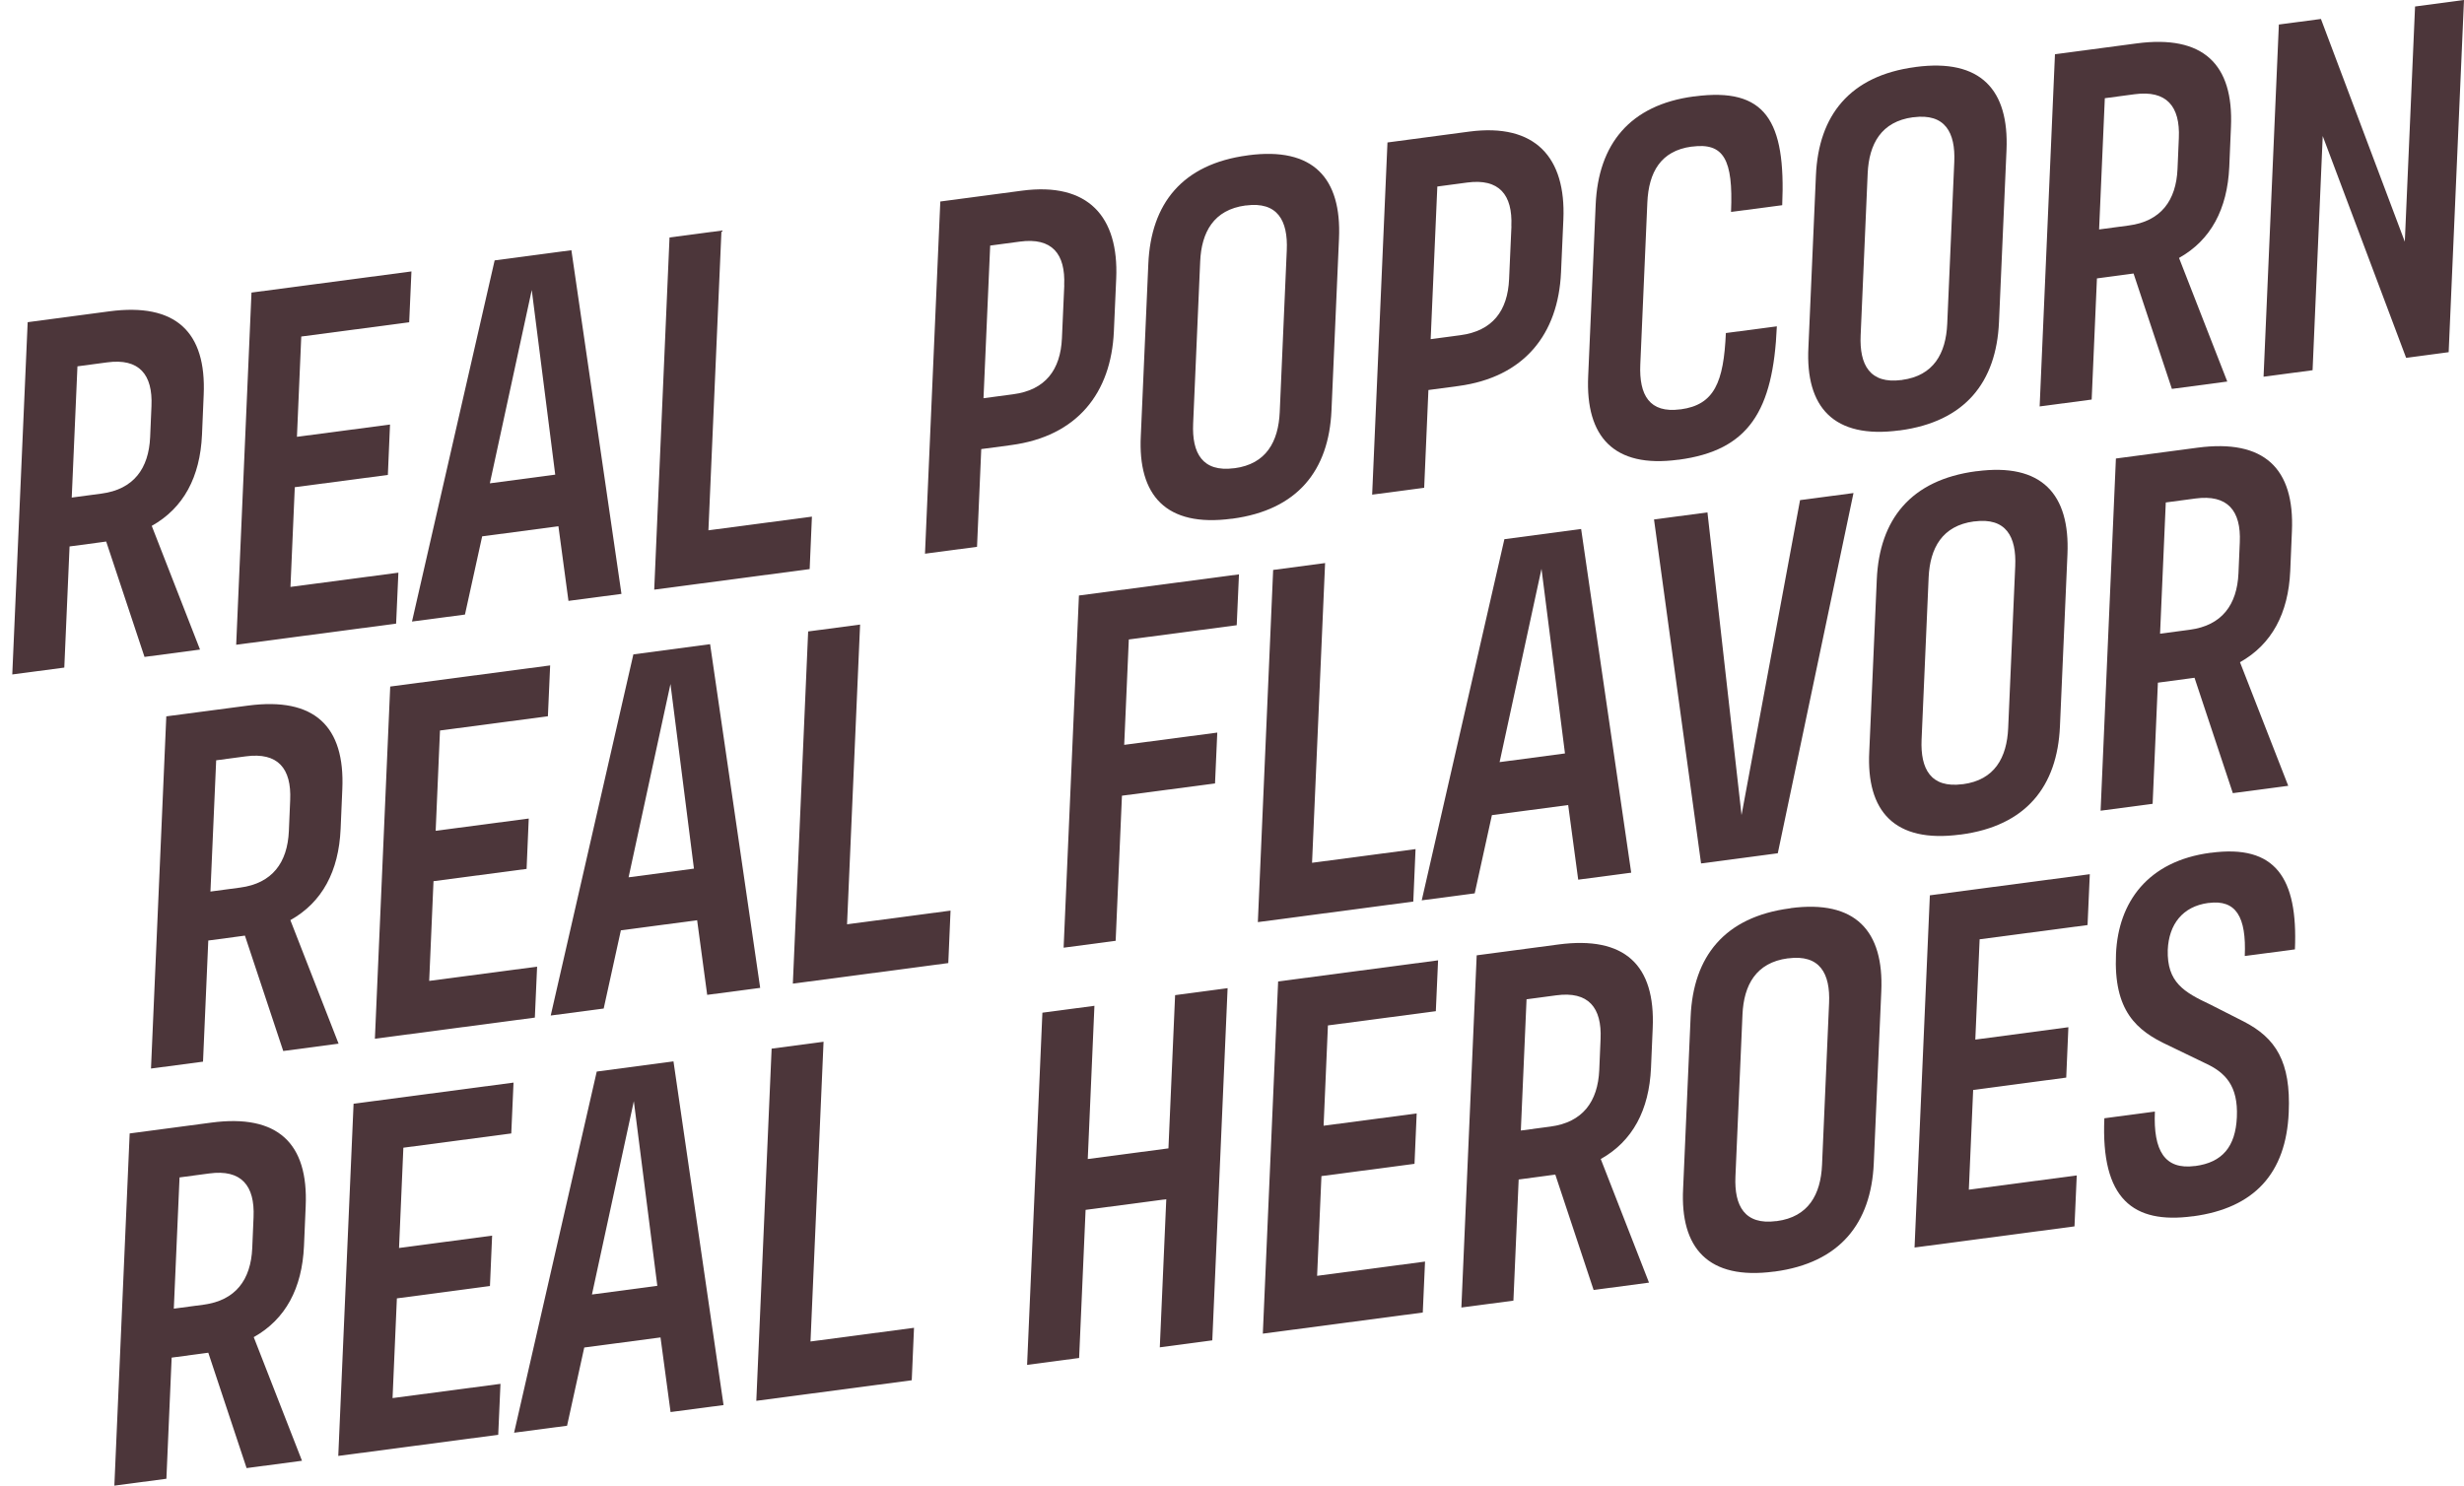
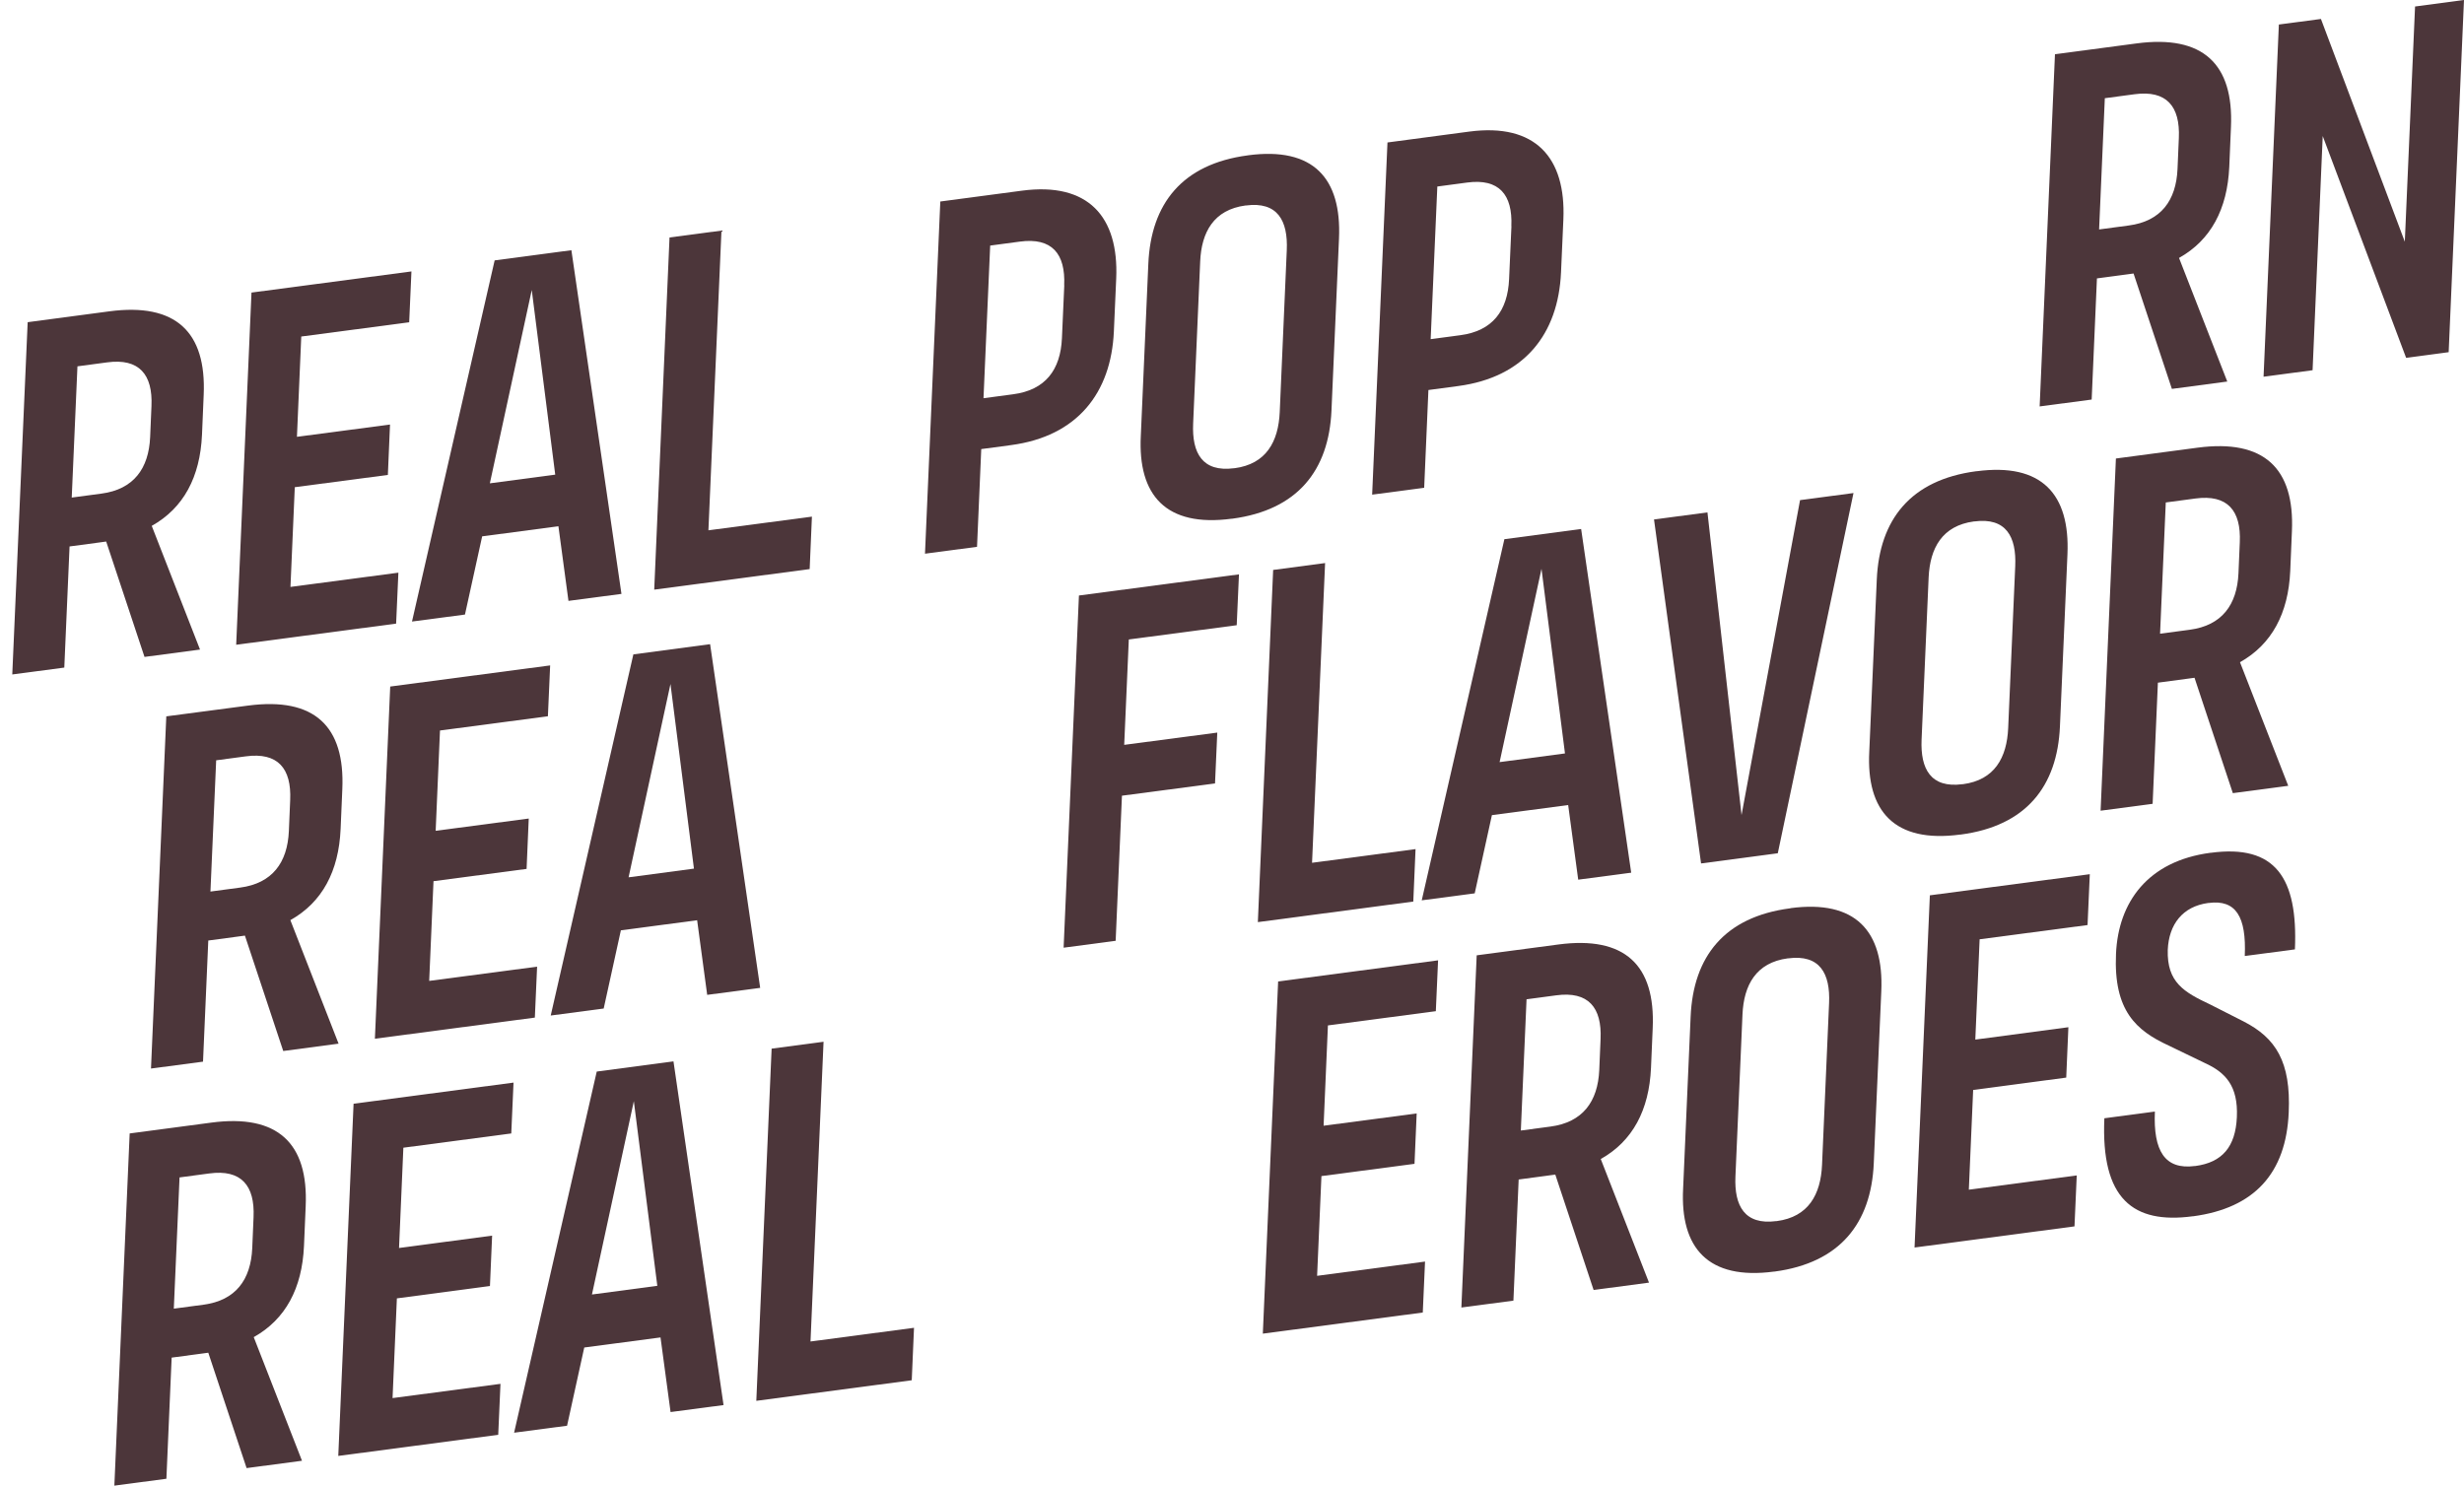
<svg xmlns="http://www.w3.org/2000/svg" width="199" height="120" viewBox="0 0 199 120" fill="none">
  <g clip-path="url(#clip0_1224_14124)">
    <path d="M16.154 52.471L11.671 53.065L8.576 43.744L8.015 43.821L5.618 44.141L5.193 53.926L0.991 54.482L2.235 26.026L8.834 25.149C14.19 24.441 16.678 26.811 16.45 31.909L16.314 35.117C16.162 38.532 14.827 41.039 12.255 42.479L16.154 52.471ZM6.255 29.585L5.793 40.193L8.19 39.873C10.791 39.53 12.013 37.853 12.126 35.308L12.233 32.801C12.346 30.255 11.246 28.922 8.652 29.272L6.255 29.592V29.585Z" fill="#4C363A" />
    <path d="M33.229 21.926L33.047 26.033L24.331 27.184L23.982 35.285L31.499 34.294L31.325 38.364L23.808 39.355L23.459 47.41L32.175 46.259L31.992 50.375L19.075 52.082L20.311 23.633L33.229 21.926Z" fill="#4C363A" />
    <path d="M50.19 47.974L45.911 48.538L45.1 42.51L38.941 43.325L37.552 49.643L33.274 50.207L39.949 21.034L46.147 20.211L50.19 47.967V47.974ZM42.946 23.427L39.562 39.042L44.842 38.341L42.946 23.427Z" fill="#4C363A" />
    <path d="M58.268 18.618L57.214 42.837L65.573 41.733L65.391 45.97L52.837 47.631L54.073 19.182L58.276 18.626L58.268 18.618Z" fill="#4C363A" />
    <path d="M82.541 15.402C87.896 14.693 90.362 17.513 90.149 22.489L89.96 26.765C89.74 31.741 87.009 35.247 81.646 35.956L79.249 36.276L78.908 44.171L74.705 44.727L75.942 16.278L82.541 15.402ZM85.947 23.046C86.061 20.5 84.961 19.167 82.367 19.517L79.97 19.837L79.431 32.168L81.828 31.848C84.43 31.505 85.651 29.874 85.765 27.321L85.954 23.046H85.947Z" fill="#4C363A" />
    <path d="M100.799 12.544C106.078 11.843 108.354 14.404 108.142 19.258L107.535 33.151C107.322 38.006 104.796 41.199 99.517 41.9H99.479C94.162 42.609 91.886 40.01 92.136 35.194L92.743 21.301C92.956 16.446 95.482 13.253 100.761 12.552H100.799V12.544ZM99.699 37.823C102.263 37.488 103.249 35.674 103.355 33.288L103.924 20.211C104.03 17.826 103.181 16.263 100.625 16.599H100.587C98.03 16.941 97.029 18.748 96.93 21.133L96.362 34.211C96.255 36.596 97.105 38.158 99.669 37.823H99.707H99.699Z" fill="#4C363A" />
    <path d="M118.655 10.631C124.018 9.923 126.475 12.742 126.263 17.719L126.073 21.994C125.853 26.971 123.123 30.476 117.76 31.185L115.363 31.505L115.021 39.401L110.819 39.957L112.056 11.508L118.655 10.631ZM122.061 18.275C122.174 15.73 121.075 14.396 118.48 14.747L116.083 15.067L115.545 27.397L117.942 27.077C120.544 26.734 121.765 25.104 121.879 22.55L122.068 18.275H122.061Z" fill="#4C363A" />
-     <path d="M139.803 17.109C139.985 12.872 139.211 11.508 136.655 11.843H136.617C134.137 12.178 133.15 13.901 133.044 16.37L132.475 29.448C132.369 31.917 133.219 33.395 135.699 33.067H135.737C138.453 32.702 139.211 30.888 139.386 26.902L143.504 26.361C143.209 33.189 141.244 36.39 135.563 37.137H135.525C130.329 37.831 128.053 35.27 128.265 30.415L128.872 16.522C129.085 11.668 131.611 8.475 136.807 7.789H136.844C142.602 7.019 144.233 9.747 143.937 16.576L139.818 17.117L139.803 17.109Z" fill="#4C363A" />
-     <path d="M154.708 5.411C159.987 4.71 162.263 7.27 162.051 12.125L161.444 26.018C161.231 30.873 158.705 34.066 153.434 34.767H153.396C148.078 35.476 145.803 32.877 146.053 28.061L146.66 14.167C146.872 9.313 149.398 6.12 154.67 5.419H154.708V5.411ZM153.608 30.69C156.164 30.354 157.158 28.548 157.264 26.163L157.833 13.085C157.939 10.7 157.09 9.138 154.533 9.473H154.496C151.939 9.816 150.946 11.622 150.839 14.007L150.271 27.085C150.164 29.47 151.014 31.033 153.57 30.697H153.608V30.69Z" fill="#4C363A" />
    <path d="M179.891 30.819L175.408 31.414L172.313 22.093L171.752 22.169L169.355 22.489L168.93 32.275L164.728 32.831L165.965 4.382L172.564 3.506C177.919 2.797 180.407 5.167 180.179 10.265L180.043 13.474C179.891 16.888 178.556 19.395 175.985 20.836L179.884 30.827L179.891 30.819ZM169.992 7.926L169.53 18.534L171.927 18.214C174.528 17.871 175.75 16.195 175.863 13.649L175.97 11.142C176.083 8.596 174.984 7.263 172.389 7.613L169.992 7.933V7.926Z" fill="#4C363A" />
    <path d="M195.039 0.526L198.999 0L197.762 28.449L194.326 28.906L187.59 10.989L186.771 29.905L182.812 30.431L184.048 1.981L187.446 1.532L194.22 19.525L195.047 0.533L195.039 0.526Z" fill="#4C363A" />
    <path d="M27.358 84.303L22.875 84.898L19.78 75.577L19.219 75.653L16.822 75.974L16.397 85.759L12.195 86.315L13.431 57.866L20.03 56.997C25.393 56.289 27.874 58.659 27.646 63.757L27.509 66.966C27.358 70.38 26.023 72.887 23.451 74.327L27.35 84.319L27.358 84.303ZM17.459 61.41L16.996 72.018L19.393 71.698C21.995 71.355 23.216 69.679 23.33 67.133L23.436 64.626C23.55 62.081 22.45 60.747 19.848 61.097L17.451 61.417L17.459 61.41Z" fill="#4C363A" />
    <path d="M44.432 53.751L44.25 57.858L35.535 59.009L35.186 67.11L42.703 66.12L42.529 70.189L35.011 71.18L34.663 79.235L43.378 78.085L43.196 82.2L30.278 83.907L31.515 55.458L44.432 53.751Z" fill="#4C363A" />
    <path d="M61.393 79.799L57.115 80.363L56.303 74.335L50.144 75.15L48.756 81.468L44.478 82.032L51.153 52.859L57.35 52.036L61.393 79.792V79.799ZM54.149 55.252L50.766 70.868L56.045 70.166L54.149 55.252Z" fill="#4C363A" />
-     <path d="M69.464 50.443L68.41 74.663L76.769 73.558L76.587 77.795L64.033 79.456L65.269 51.007L69.472 50.451L69.464 50.443Z" fill="#4C363A" />
    <path d="M100.063 46.397L99.881 50.504L91.166 51.655L90.794 60.168L98.311 59.177L98.129 63.285L90.612 64.275L90.104 75.996L85.901 76.553L87.138 48.104L100.056 46.397H100.063Z" fill="#4C363A" />
    <path d="M107.019 45.474L105.965 69.694L114.324 68.589L114.142 72.826L101.588 74.487L102.824 46.038L107.027 45.482L107.019 45.474Z" fill="#4C363A" />
    <path d="M131.74 70.494L127.461 71.058L126.65 65.03L120.491 65.845L119.102 72.163L114.824 72.727L121.499 43.554L127.697 42.731L131.74 70.487V70.494ZM124.496 45.947L121.113 61.562L126.392 60.861L124.496 45.947Z" fill="#4C363A" />
    <path d="M140.652 65.838L145.378 40.399L149.694 39.827L143.58 68.924L137.383 69.747L133.583 41.961L137.899 41.39L140.652 65.838Z" fill="#4C363A" />
    <path d="M159.631 38.067C164.91 37.366 167.186 39.926 166.973 44.781L166.367 58.674C166.154 63.529 163.628 66.722 158.349 67.415H158.311C152.994 68.124 150.718 65.525 150.968 60.709L151.575 46.816C151.788 41.961 154.313 38.768 159.593 38.067H159.631ZM158.531 63.346C161.095 63.01 162.081 61.197 162.187 58.811L162.756 45.733C162.862 43.348 162.013 41.786 159.456 42.121H159.418C156.862 42.464 155.868 44.27 155.762 46.656L155.193 59.733C155.087 62.119 155.937 63.681 158.493 63.346H158.531Z" fill="#4C363A" />
    <path d="M184.814 63.475L180.331 64.07L177.236 54.749L176.675 54.825L174.278 55.145L173.853 64.931L169.651 65.487L170.887 37.038L177.487 36.162C182.85 35.453 185.33 37.823 185.102 42.921L184.966 46.13C184.814 49.544 183.479 52.051 180.908 53.492L184.807 63.483L184.814 63.475ZM174.915 40.582L174.453 51.19L176.85 50.87C179.451 50.527 180.673 48.85 180.786 46.305L180.893 43.798C181.006 41.252 179.906 39.919 177.305 40.269L174.908 40.589L174.915 40.582Z" fill="#4C363A" />
    <path d="M24.399 117.996L19.916 118.59L16.822 109.27L16.26 109.346L13.863 109.666L13.439 119.451L9.236 120.008L10.473 91.558L17.072 90.682C22.427 89.973 24.915 92.344 24.688 97.442L24.551 100.65C24.399 104.065 23.064 106.572 20.493 108.012L24.392 118.003L24.399 117.996ZM14.501 95.102L14.038 105.711L16.435 105.391C19.037 105.048 20.258 103.371 20.372 100.826L20.478 98.318C20.592 95.773 19.492 94.439 16.898 94.79L14.501 95.11V95.102Z" fill="#4C363A" />
    <path d="M41.474 87.451L41.292 91.558L32.577 92.709L32.227 100.81L39.745 99.812L39.57 103.882L32.053 104.88L31.704 112.935L40.42 111.785L40.238 115.9L27.32 117.607L28.556 89.158L41.474 87.451Z" fill="#4C363A" />
    <path d="M58.435 113.499L54.157 114.063L53.345 108.035L47.186 108.85L45.798 115.168L41.52 115.732L48.195 86.559L54.392 85.736L58.435 113.492V113.499ZM51.191 88.952L47.808 104.568L53.087 103.866L51.191 88.952Z" fill="#4C363A" />
-     <path d="M66.513 84.143L65.459 108.363L73.818 107.258L73.636 111.495L61.082 113.156L62.319 84.707L66.521 84.151L66.513 84.143Z" fill="#4C363A" />
-     <path d="M94.367 92.763L94.905 80.386L99.145 79.822L97.909 108.271L93.669 108.835L94.192 96.87L87.676 97.731L87.153 109.696L82.951 110.253L84.187 81.804L88.389 81.247L87.851 93.624L94.367 92.763Z" fill="#4C363A" />
+     <path d="M66.513 84.143L65.459 108.363L73.818 107.258L73.636 111.495L61.082 113.156L62.319 84.707L66.521 84.151L66.513 84.143" fill="#4C363A" />
    <path d="M116.144 77.574L115.962 81.682L107.247 82.832L106.898 90.934L114.415 89.943L114.24 94.012L106.723 95.003L106.374 103.059L115.09 101.908L114.908 106.023L101.99 107.73L103.226 79.281L116.144 77.574Z" fill="#4C363A" />
    <path d="M133.188 103.607L128.705 104.202L125.611 94.881L125.049 94.957L122.652 95.278L122.228 105.063L118.025 105.619L119.262 77.17L125.861 76.294C131.224 75.585 133.704 77.955 133.477 83.053L133.34 86.262C133.188 89.676 131.853 92.183 129.282 93.624L133.181 103.615L133.188 103.607ZM123.289 80.714L122.827 91.322L125.224 91.002C127.826 90.659 129.047 88.983 129.161 86.437L129.267 83.93C129.381 81.385 128.281 80.051 125.686 80.401L123.289 80.721V80.714Z" fill="#4C363A" />
    <path d="M144.597 73.36C149.876 72.658 152.152 75.219 151.939 80.074L151.332 93.967C151.12 98.821 148.594 102.014 143.315 102.716H143.277C137.96 103.424 135.684 100.818 135.934 96.009L136.541 82.116C136.753 77.261 139.279 74.068 144.559 73.375H144.597V73.36ZM143.497 98.638C146.053 98.303 147.047 96.489 147.153 94.104L147.722 81.026C147.828 78.641 146.979 77.079 144.422 77.414H144.384C141.828 77.757 140.834 79.563 140.728 81.948L140.159 95.026C140.053 97.411 140.903 98.974 143.459 98.638H143.497Z" fill="#4C363A" />
    <path d="M168.779 70.616L168.597 74.724L159.881 75.874L159.532 83.976L167.049 82.977L166.875 87.047L159.358 88.045L159.009 96.101L167.724 94.95L167.542 99.065L154.625 100.772L155.861 72.323L168.779 70.616Z" fill="#4C363A" />
    <path d="M181.295 77.216C181.431 74.053 180.582 72.651 178.382 72.94H178.344C176.265 73.222 175.166 74.67 175.075 76.728C174.999 79.357 176.394 80.15 178.503 81.141L181.188 82.505C183.798 83.838 185.027 85.759 184.844 89.867C184.632 94.759 182.083 97.587 177.123 98.25H177.085C172.283 98.89 169.666 96.863 169.954 90.332L174.035 89.79C173.899 92.953 174.824 94.508 177.267 94.188H177.305C179.466 93.898 180.551 92.648 180.657 90.225C180.764 87.718 179.74 86.628 178.063 85.866L175.143 84.456C172.533 83.252 170.69 81.651 170.895 77.048C171.077 72.895 173.444 69.557 178.526 68.886H178.564C183.76 68.193 185.595 70.898 185.345 76.69L181.31 77.223L181.295 77.216Z" fill="#4C363A" />
  </g>
  <defs>
    <clipPath id="clip0_1224_14124">
      <rect width="198" height="120" fill="white" transform="translate(0.999)" />
    </clipPath>
  </defs>
</svg>